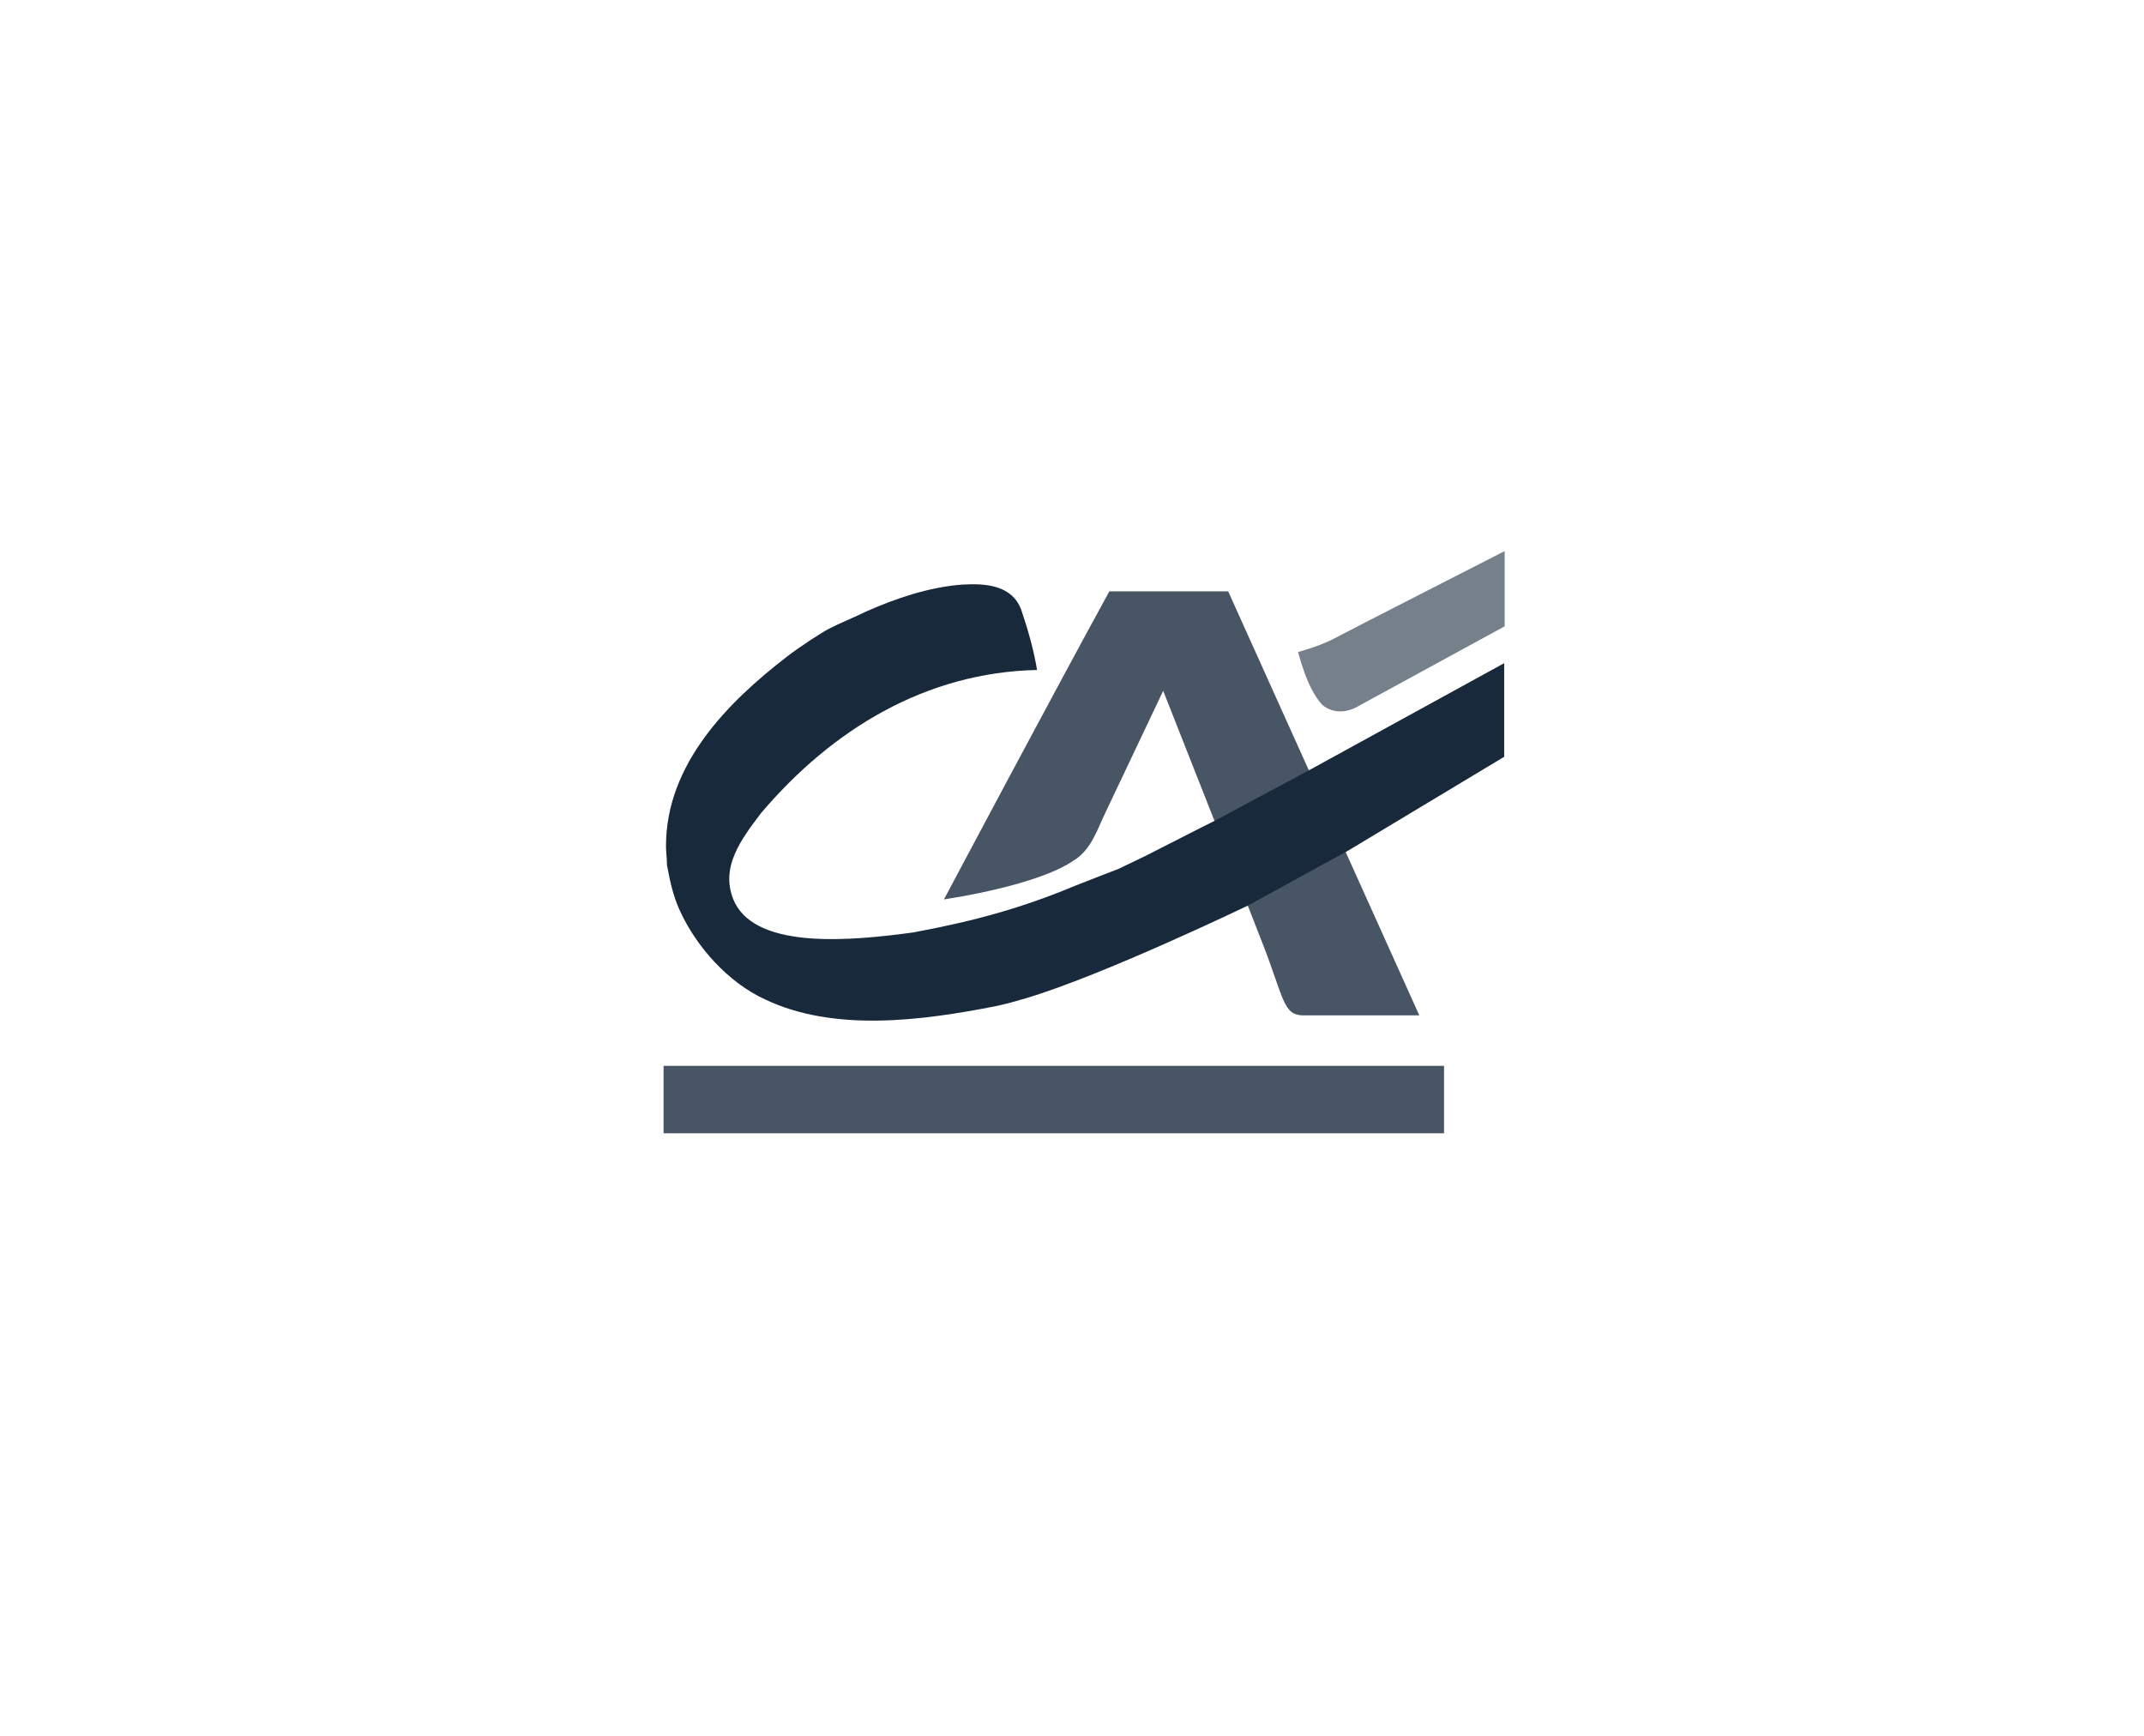
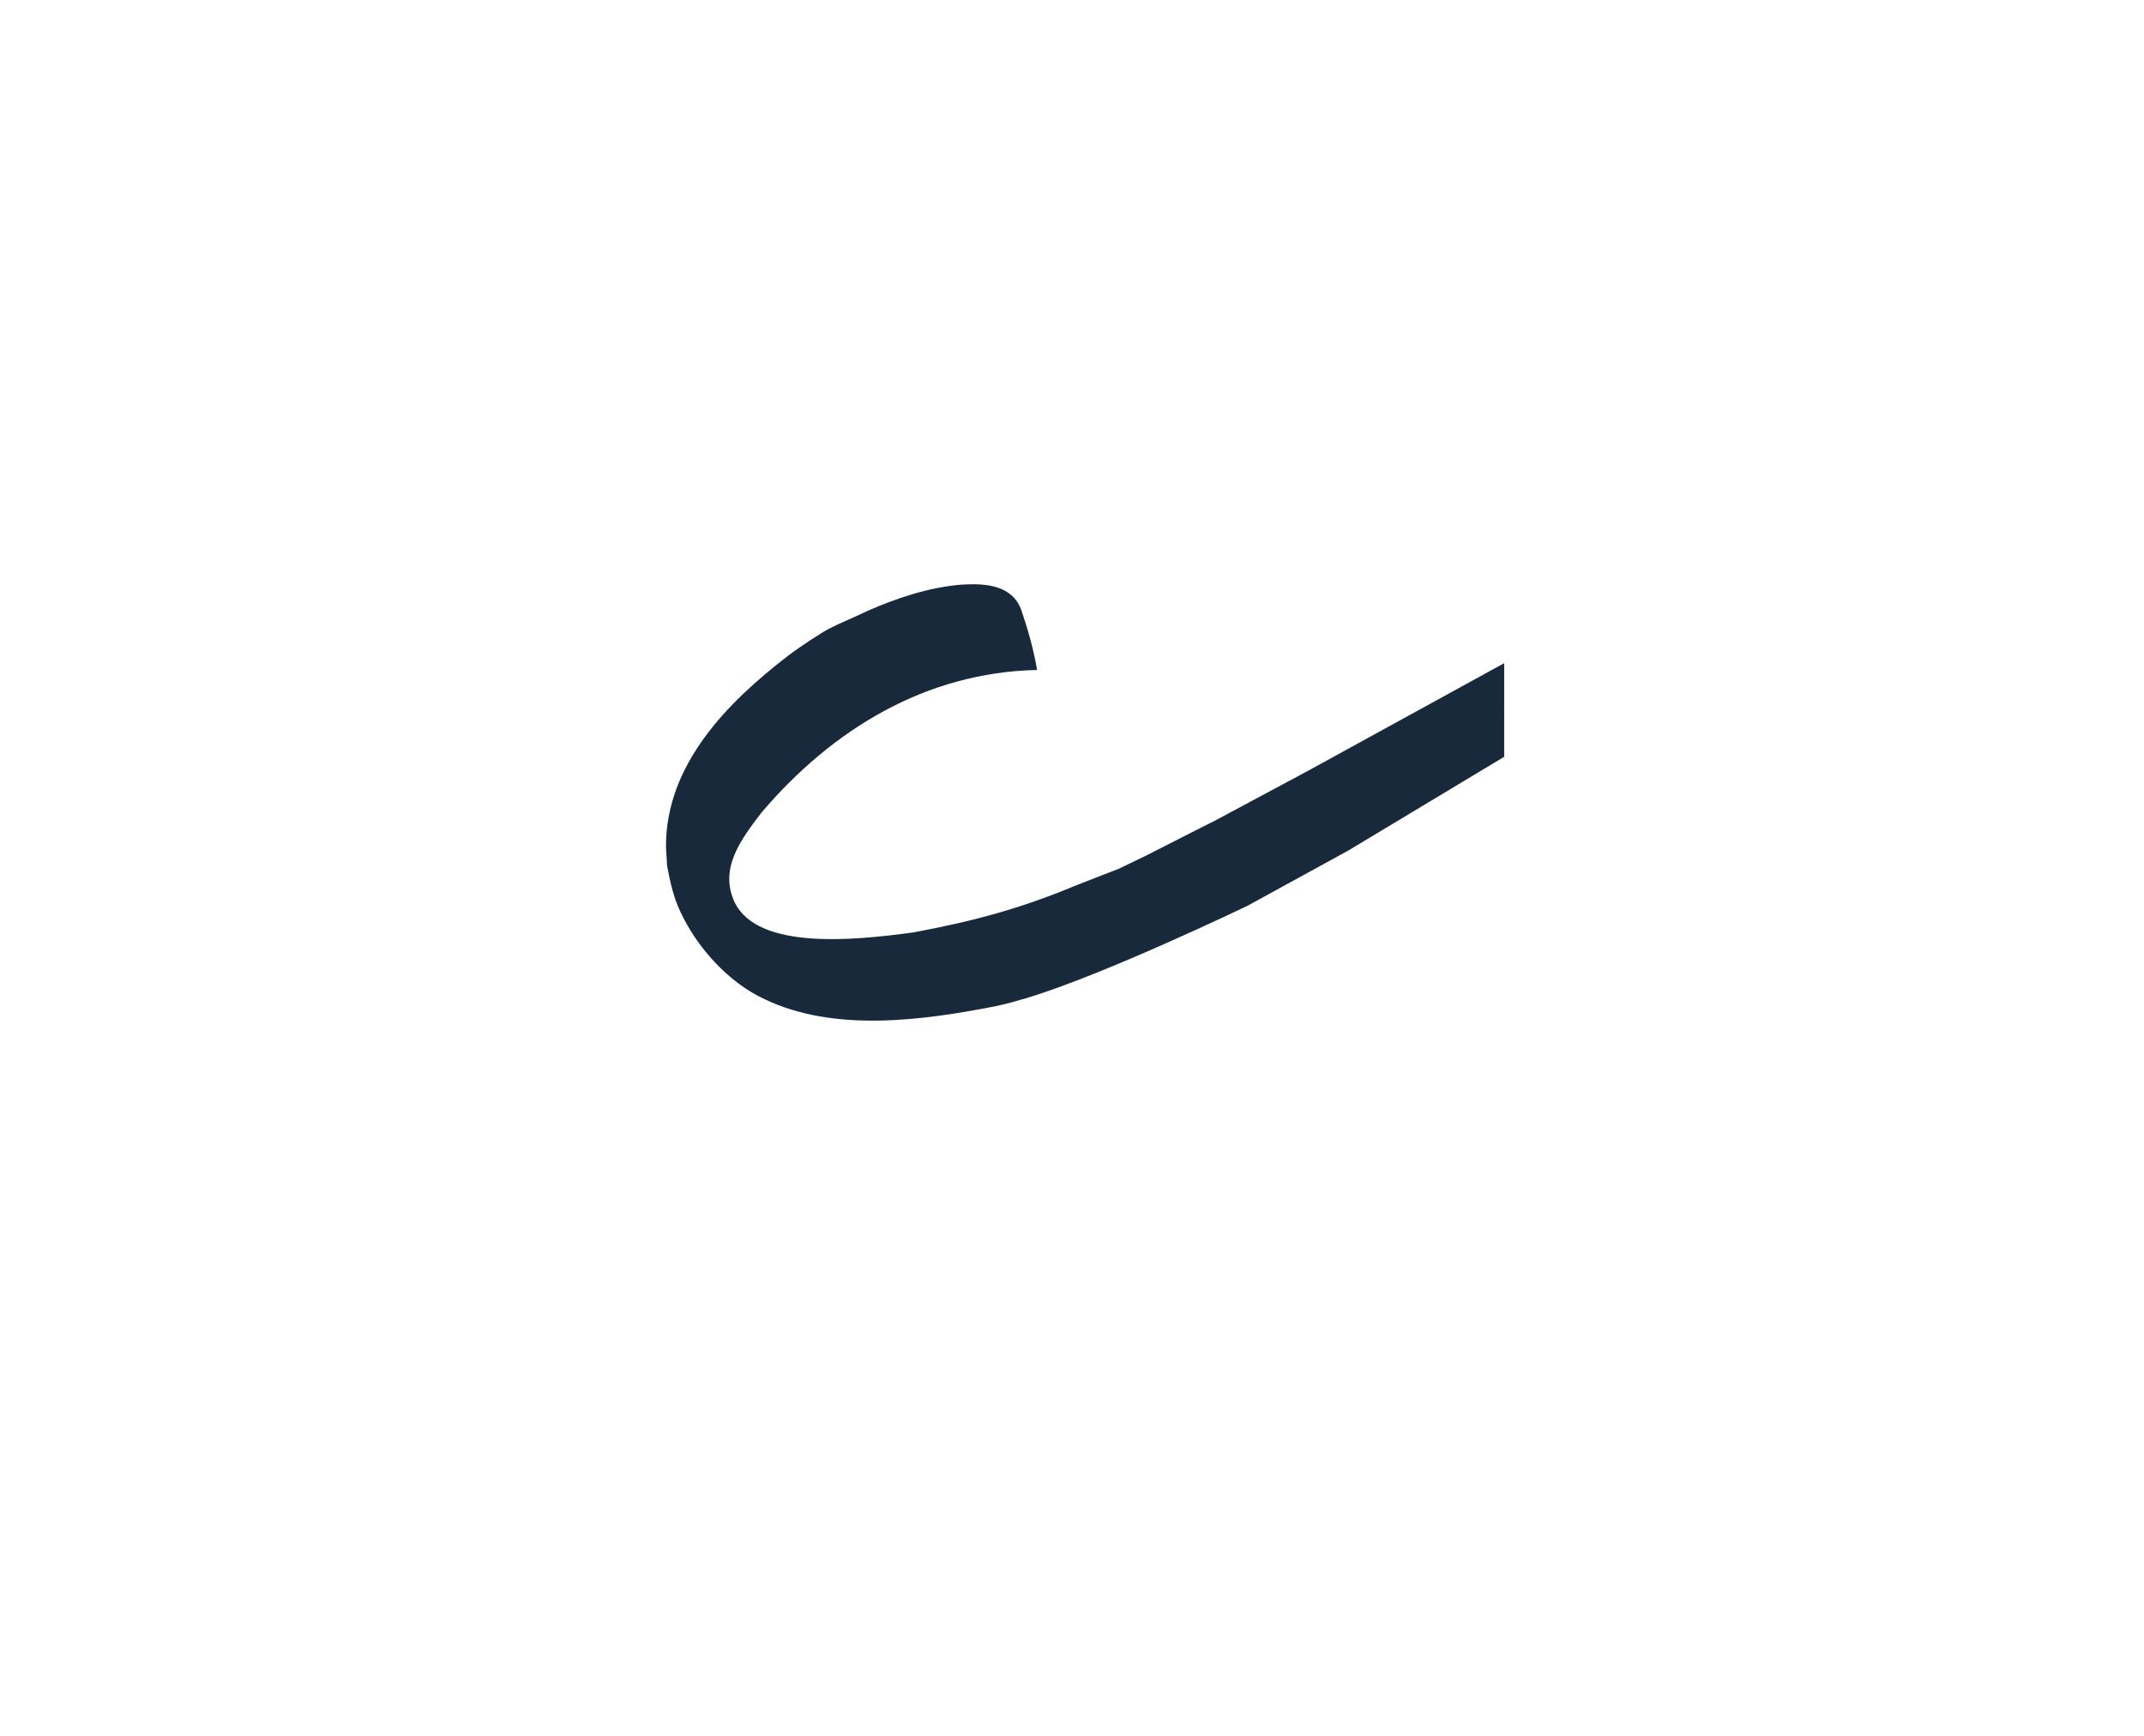
<svg xmlns="http://www.w3.org/2000/svg" version="1.1" id="Calque_1" x="0px" y="0px" viewBox="0 0 442 357.8" style="enable-background:new 0 0 442 357.8;" xml:space="preserve">
  <style type="text/css"> .st0{fill-rule:evenodd;clip-rule:evenodd;fill:#19293C;} .st1{fill-rule:evenodd;clip-rule:evenodd;fill:#42586C;} .st2{fill-rule:evenodd;clip-rule:evenodd;fill:#233647;} .st3{fill:#19293C;} .st4{clip-path:url(#SVGID_5_);} .st5{clip-path:url(#SVGID_7_);fill:#19293C;} .st6{opacity:0.79;fill:#19293C;} .st7{clip-path:url(#SVGID_9_);} .st8{clip-path:url(#SVGID_11_);} .st9{opacity:0.88;fill:#19293C;} .st10{opacity:0.7;fill:#19293C;enable-background:new ;} .st11{opacity:0.82;fill:#FFFFFF;enable-background:new ;} .st12{fill:#FFFFFF;} .st13{fill:#FEFEFE;} .st14{opacity:0.39;} .st15{fill:#405464;} .st16{opacity:0.6;fill:#19293C;enable-background:new ;} .st17{fill:url(#SVGID_12_);} .st18{opacity:0.89;fill:#19293C;enable-background:new ;} .st19{opacity:0.59;fill-rule:evenodd;clip-rule:evenodd;fill:#19293C;enable-background:new ;} .st20{opacity:0.79;fill-rule:evenodd;clip-rule:evenodd;fill:#19293C;enable-background:new ;} .st21{opacity:0.67;fill:#19293C;enable-background:new ;} .st22{opacity:0.87;fill:#19293C;enable-background:new ;} </style>
  <g>
    <path class="st0" d="M210.5,125.6c1.4,4.1,2.6,8.3,3.3,12.5c-23,0.5-42.3,12.3-56.9,29.5c-4,5.3-8.8,11.4-5.4,18.5 c4.9,9.7,24.3,7.8,36.8,6.1c12.9-2.4,22.5-5.1,33.3-9.6c3-1.2,9-3.5,9-3.5l5.6-2.7l11.2-5.7l3-1.5l19.6-10.5l40.1-22V156L278,175.3 l-20.8,11.4c0,0-29.9,14.4-45.8,19.1c-2.4,0.7-3.4,1-6.1,1.6c-15.3,3-33.3,5.4-47.6-1.4c-7.6-3.5-14.1-10.8-17.5-18.2 c-1.4-3-2.1-6.2-2.7-9.5c0-1.2-0.2-2.8-0.2-3.9c0-16.9,12.8-29.7,25-39.1c2.6-2,6.9-4.8,8.6-5.7c1.9-1,5.1-2.3,8-3.7 c5.7-2.5,12.6-4.9,19.5-5.4C203.4,120.2,208.6,120.7,210.5,125.6L210.5,125.6z" />
-     <path class="st19" d="M310.2,129.1l-30.8,16.8c-2.5,1.2-5,0.9-6.8-0.6c-2.7-3-4-7.4-5-10.9c0,0,3.8-1,6.9-2.5 c5.3-2.8,35.7-18.3,35.7-18.3V129.1L310.2,129.1L310.2,129.1z" />
-     <path class="st20" d="M239.8,142.4l-12.1,25.5c-1.4,2.9-2.8,7.4-6.4,9.5c-7.4,5.1-25.5,7.8-25.5,7.8l-1.2,0.2 c0,0,23-43.3,34.1-63.5h24.5l39.4,87.4h-23.9c-4.2,0-4-3.5-8.4-14.8C259.3,191.8,239.8,142.4,239.8,142.4L239.8,142.4z M136.8,233.6v-13.9h160.9v13.9H136.8z" />
  </g>
</svg>